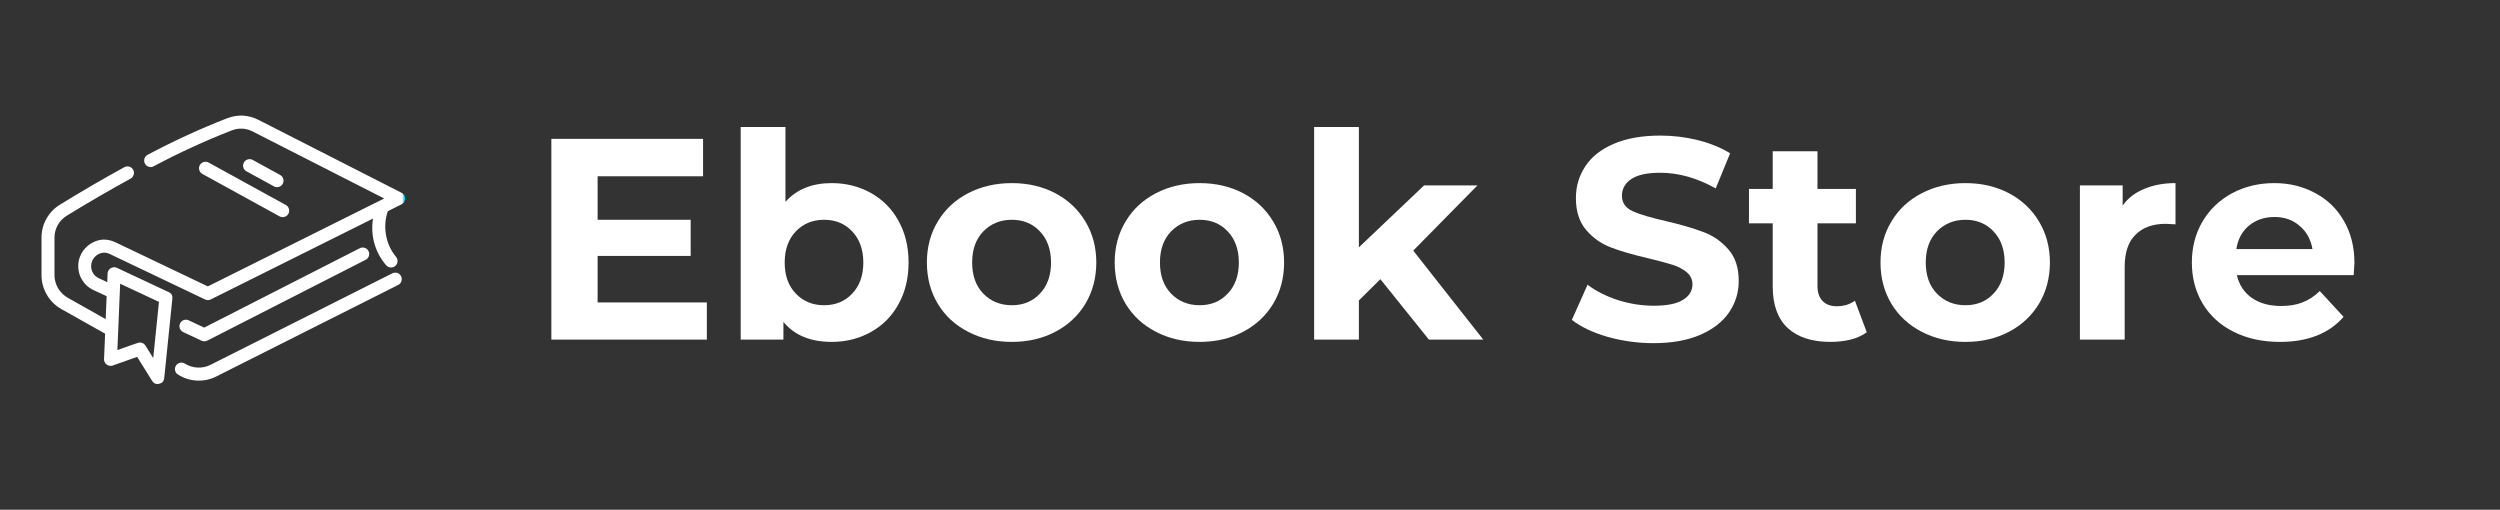
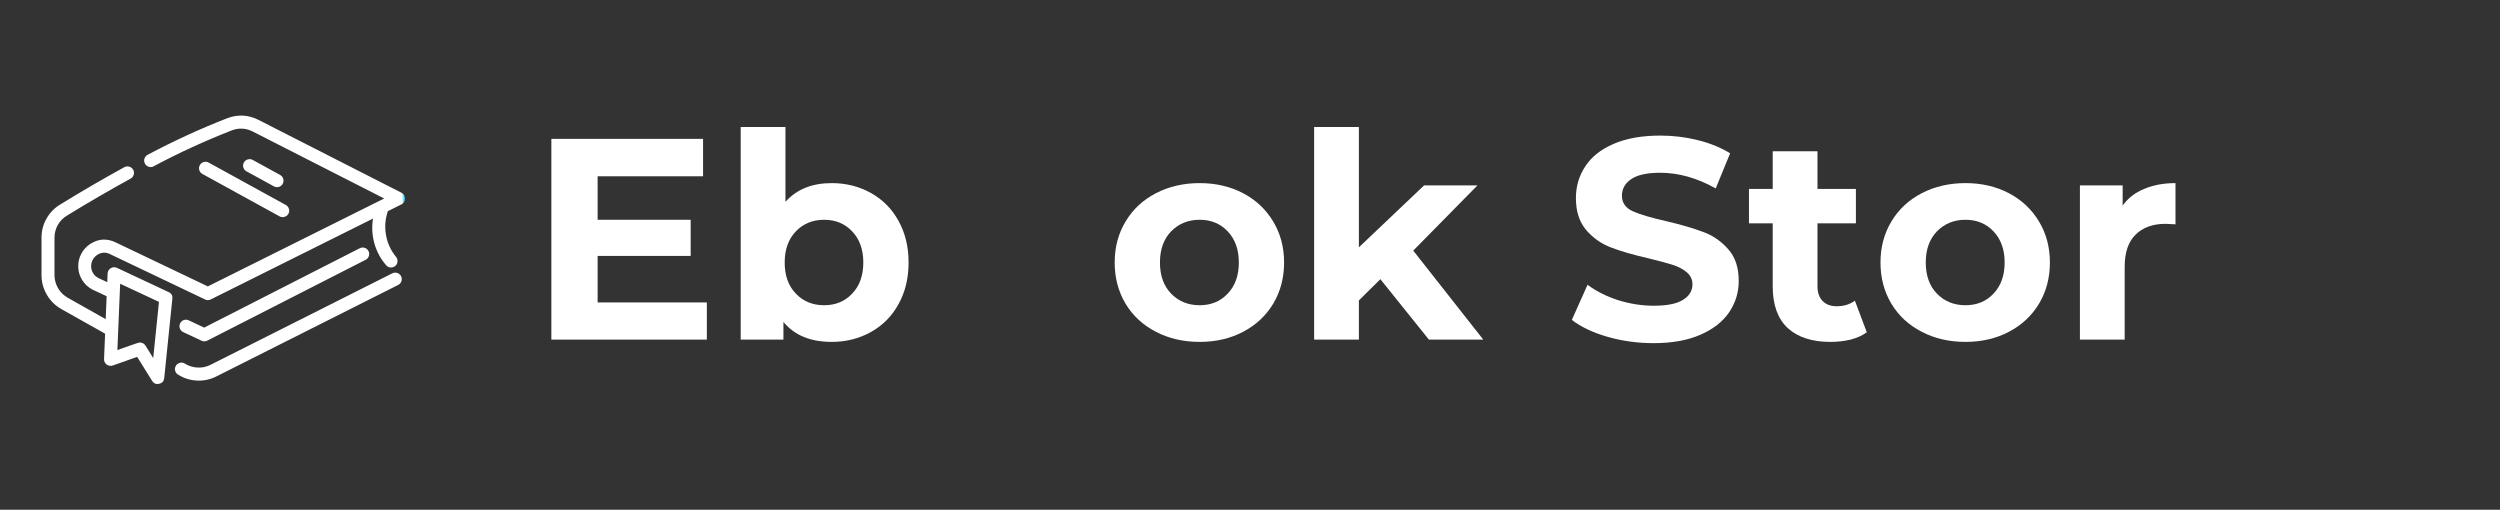
<svg xmlns="http://www.w3.org/2000/svg" width="206" zoomAndPan="magnify" viewBox="0 0 154.5 31.5" height="42" preserveAspectRatio="xMidYMid meet" version="1.2">
  <rect x="0" y="0" width="154.5" height="31.5" fill="#333333" stroke="none" />
  <defs>
    <clipPath id="d424de81aa">
      <path d="M 2 7 L 26 7 L 26 24 L 2 24 Z M 2 7 " />
    </clipPath>
    <clipPath id="2bd344dd17">
      <path d="M 24.816 11.914 L 15.977 7.41 C 15.344 7.09 14.695 7.059 14.035 7.309 C 12.352 7.965 10.711 8.723 9.117 9.57 C 9.02 9.625 8.957 9.703 8.926 9.809 C 8.895 9.914 8.906 10.012 8.957 10.109 C 9.008 10.207 9.082 10.27 9.188 10.305 C 9.289 10.34 9.391 10.332 9.488 10.281 C 11.055 9.445 12.664 8.707 14.32 8.059 C 14.762 7.891 15.191 7.914 15.613 8.125 L 23.742 12.266 L 12.844 17.699 L 7.148 14.98 C 6.609 14.723 6.09 14.75 5.586 15.07 C 5.465 15.148 5.355 15.238 5.262 15.344 C 5.164 15.449 5.082 15.566 5.02 15.691 C 4.953 15.82 4.902 15.953 4.871 16.09 C 4.844 16.23 4.828 16.371 4.836 16.516 C 4.84 16.656 4.867 16.797 4.906 16.934 C 4.949 17.066 5.008 17.195 5.086 17.316 C 5.16 17.438 5.254 17.547 5.355 17.645 C 5.461 17.742 5.578 17.824 5.703 17.891 L 6.59 18.305 L 6.531 19.723 L 4.188 18.402 C 3.938 18.258 3.738 18.062 3.59 17.816 C 3.445 17.566 3.371 17.297 3.367 17.008 L 3.367 14.691 C 3.367 14.41 3.434 14.152 3.57 13.906 C 3.707 13.664 3.895 13.473 4.133 13.328 C 5.426 12.531 6.738 11.77 8.07 11.039 C 8.168 10.984 8.23 10.906 8.262 10.797 C 8.293 10.691 8.285 10.59 8.23 10.492 C 8.176 10.395 8.098 10.332 7.992 10.301 C 7.883 10.27 7.781 10.281 7.684 10.332 C 6.34 11.07 5.016 11.84 3.711 12.645 C 3.355 12.859 3.074 13.152 2.871 13.516 C 2.664 13.879 2.566 14.273 2.566 14.691 L 2.566 17.008 C 2.566 17.441 2.68 17.848 2.898 18.219 C 3.117 18.594 3.414 18.887 3.793 19.102 L 6.496 20.621 L 6.43 22.191 C 6.426 22.258 6.441 22.324 6.469 22.383 C 6.5 22.441 6.539 22.492 6.594 22.531 C 6.645 22.57 6.707 22.594 6.77 22.605 C 6.836 22.617 6.902 22.609 6.965 22.59 L 8.477 22.055 L 9.406 23.547 C 9.512 23.703 9.652 23.762 9.836 23.719 C 10.023 23.676 10.125 23.562 10.148 23.375 L 10.652 18.453 C 10.672 18.266 10.594 18.129 10.422 18.051 L 7.223 16.551 C 7.16 16.523 7.098 16.512 7.031 16.516 C 6.965 16.52 6.902 16.539 6.844 16.574 C 6.785 16.609 6.742 16.656 6.707 16.711 C 6.672 16.77 6.652 16.832 6.648 16.898 L 6.629 17.438 L 6.062 17.172 C 5.934 17.102 5.832 17.008 5.754 16.883 C 5.68 16.758 5.637 16.621 5.633 16.477 C 5.629 16.332 5.66 16.191 5.727 16.062 C 5.793 15.934 5.891 15.832 6.012 15.75 C 6.266 15.586 6.531 15.57 6.805 15.707 L 12.676 18.508 C 12.793 18.562 12.91 18.562 13.027 18.504 L 23.051 13.508 C 22.969 14.027 22.996 14.539 23.137 15.043 C 23.281 15.551 23.523 16.004 23.871 16.398 C 23.941 16.48 24.035 16.523 24.145 16.531 C 24.254 16.535 24.352 16.504 24.434 16.43 C 24.516 16.359 24.559 16.266 24.566 16.156 C 24.574 16.047 24.543 15.949 24.469 15.867 C 24.148 15.473 23.941 15.023 23.855 14.523 C 23.766 14.023 23.805 13.531 23.969 13.051 L 24.812 12.629 C 24.957 12.555 25.031 12.434 25.031 12.273 C 25.031 12.109 24.961 11.988 24.816 11.914 Z M 9.824 18.656 L 9.469 22.129 L 8.988 21.355 C 8.906 21.23 8.793 21.168 8.645 21.168 C 8.648 21.121 7.301 21.625 7.254 21.633 L 7.426 17.535 Z M 11.32 20.523 C 11.223 20.473 11.152 20.398 11.113 20.293 C 11.078 20.191 11.082 20.09 11.129 19.988 C 11.176 19.887 11.25 19.82 11.355 19.781 C 11.461 19.742 11.562 19.75 11.664 19.797 L 12.617 20.246 L 22.227 15.344 C 22.324 15.293 22.426 15.281 22.535 15.316 C 22.641 15.348 22.723 15.414 22.773 15.516 C 22.824 15.617 22.832 15.719 22.793 15.828 C 22.758 15.934 22.691 16.012 22.59 16.059 L 12.809 21.051 C 12.691 21.109 12.574 21.109 12.453 21.055 Z M 24.617 17.605 L 13.367 23.266 C 12.996 23.453 12.598 23.539 12.18 23.52 C 11.762 23.5 11.375 23.383 11.02 23.16 C 10.922 23.109 10.855 23.027 10.828 22.922 C 10.797 22.812 10.809 22.711 10.863 22.617 C 10.914 22.52 10.996 22.457 11.102 22.426 C 11.207 22.395 11.309 22.406 11.406 22.461 C 11.648 22.613 11.91 22.699 12.195 22.715 C 12.48 22.73 12.754 22.676 13.008 22.547 L 24.254 16.887 C 24.355 16.84 24.453 16.836 24.559 16.871 C 24.66 16.906 24.738 16.973 24.785 17.07 C 24.836 17.168 24.844 17.27 24.809 17.371 C 24.777 17.477 24.711 17.555 24.617 17.605 Z M 15.23 10.586 C 15.133 10.535 15.07 10.453 15.039 10.348 C 15.008 10.242 15.02 10.141 15.074 10.043 C 15.125 9.945 15.207 9.883 15.312 9.852 C 15.418 9.82 15.52 9.832 15.617 9.883 L 17.312 10.812 C 17.41 10.867 17.473 10.945 17.504 11.055 C 17.535 11.16 17.523 11.262 17.473 11.359 C 17.418 11.457 17.336 11.52 17.23 11.551 C 17.125 11.582 17.023 11.57 16.926 11.516 Z M 12.895 10.047 L 17.664 12.668 C 17.762 12.719 17.824 12.801 17.855 12.906 C 17.887 13.012 17.875 13.113 17.824 13.211 C 17.77 13.309 17.691 13.371 17.582 13.402 C 17.477 13.434 17.375 13.422 17.277 13.371 L 12.508 10.75 C 12.41 10.699 12.348 10.617 12.316 10.512 C 12.285 10.406 12.297 10.301 12.348 10.207 C 12.402 10.109 12.484 10.043 12.59 10.012 C 12.695 9.984 12.797 9.992 12.895 10.047 Z M 12.895 10.047 " />
    </clipPath>
    <linearGradient x1="3.997" gradientTransform="matrix(0.401,0,0,0.401,0.961,2.605)" y1="31.994" x2="59.992" gradientUnits="userSpaceOnUse" y2="31.994" id="a0b38af0a2">
      <stop style="stop-color:#ffffff;stop-opacity:1;" offset="0" />
      <stop style="stop-color:#ffffff;stop-opacity:1;" offset="0.5" />
      <stop style="stop-color:#ffffff;stop-opacity:1;" offset="0.75" />
      <stop style="stop-color:#ffffff;stop-opacity:1;" offset="0.875" />
      <stop style="stop-color:#ffffff;stop-opacity:1;" offset="0.938" />
      <stop style="stop-color:#ffffff;stop-opacity:1;" offset="0.969" />
      <stop style="stop-color:#ffffff;stop-opacity:1;" offset="0.984" />
      <stop style="stop-color:#ffffff;stop-opacity:1;" offset="0.992" />
      <stop style="stop-color:#80e0ff;stop-opacity:1;" offset="0.996" />
      <stop style="stop-color:#00c0ff;stop-opacity:1;" offset="1" />
    </linearGradient>
  </defs>
  <g id="dd3e8c6048">
    <g style="fill:#ffffff;fill-opacity:1;">
      <g transform="translate(32.605, 20.988)">
        <path style="stroke:none" d="M 11.078 -2.297 L 11.078 0 L 1.469 0 L 1.469 -12.406 L 10.844 -12.406 L 10.844 -10.094 L 4.328 -10.094 L 4.328 -7.406 L 10.078 -7.406 L 10.078 -5.172 L 4.328 -5.172 L 4.328 -2.297 Z M 11.078 -2.297 " />
      </g>
    </g>
    <g style="fill:#ffffff;fill-opacity:1;">
      <g transform="translate(44.494, 20.988)">
        <path style="stroke:none" d="M 6.906 -9.672 C 7.789 -9.672 8.598 -9.469 9.328 -9.062 C 10.055 -8.656 10.625 -8.082 11.031 -7.344 C 11.445 -6.602 11.656 -5.742 11.656 -4.766 C 11.656 -3.785 11.445 -2.926 11.031 -2.188 C 10.625 -1.445 10.055 -0.875 9.328 -0.469 C 8.598 -0.062 7.789 0.141 6.906 0.141 C 5.594 0.141 4.598 -0.27 3.922 -1.094 L 3.922 0 L 1.281 0 L 1.281 -13.141 L 4.047 -13.141 L 4.047 -8.516 C 4.734 -9.285 5.688 -9.672 6.906 -9.672 Z M 6.438 -2.125 C 7.145 -2.125 7.723 -2.363 8.172 -2.844 C 8.629 -3.32 8.859 -3.961 8.859 -4.766 C 8.859 -5.566 8.629 -6.207 8.172 -6.688 C 7.723 -7.164 7.145 -7.406 6.438 -7.406 C 5.727 -7.406 5.145 -7.164 4.688 -6.688 C 4.227 -6.207 4 -5.566 4 -4.766 C 4 -3.961 4.227 -3.32 4.688 -2.844 C 5.145 -2.363 5.727 -2.125 6.438 -2.125 Z M 6.438 -2.125 " />
      </g>
    </g>
    <g style="fill:#ffffff;fill-opacity:1;">
      <g transform="translate(56.72, 20.988)">
-         <path style="stroke:none" d="M 5.812 0.141 C 4.812 0.141 3.91 -0.066 3.109 -0.484 C 2.305 -0.898 1.68 -1.477 1.234 -2.219 C 0.785 -2.969 0.562 -3.816 0.562 -4.766 C 0.562 -5.711 0.785 -6.555 1.234 -7.297 C 1.68 -8.047 2.305 -8.629 3.109 -9.047 C 3.91 -9.461 4.812 -9.672 5.812 -9.672 C 6.812 -9.672 7.707 -9.461 8.5 -9.047 C 9.289 -8.629 9.91 -8.047 10.359 -7.297 C 10.805 -6.555 11.031 -5.711 11.031 -4.766 C 11.031 -3.816 10.805 -2.969 10.359 -2.219 C 9.91 -1.477 9.289 -0.898 8.5 -0.484 C 7.707 -0.066 6.812 0.141 5.812 0.141 Z M 5.812 -2.125 C 6.52 -2.125 7.098 -2.363 7.547 -2.844 C 8.004 -3.32 8.234 -3.961 8.234 -4.766 C 8.234 -5.566 8.004 -6.207 7.547 -6.688 C 7.098 -7.164 6.52 -7.406 5.812 -7.406 C 5.102 -7.406 4.516 -7.164 4.047 -6.688 C 3.586 -6.207 3.359 -5.566 3.359 -4.766 C 3.359 -3.961 3.586 -3.32 4.047 -2.844 C 4.516 -2.363 5.102 -2.125 5.812 -2.125 Z M 5.812 -2.125 " />
-       </g>
+         </g>
    </g>
    <g style="fill:#ffffff;fill-opacity:1;">
      <g transform="translate(68.326, 20.988)">
        <path style="stroke:none" d="M 5.812 0.141 C 4.812 0.141 3.91 -0.066 3.109 -0.484 C 2.305 -0.898 1.68 -1.477 1.234 -2.219 C 0.785 -2.969 0.562 -3.816 0.562 -4.766 C 0.562 -5.711 0.785 -6.555 1.234 -7.297 C 1.68 -8.047 2.305 -8.629 3.109 -9.047 C 3.91 -9.461 4.812 -9.672 5.812 -9.672 C 6.812 -9.672 7.707 -9.461 8.5 -9.047 C 9.289 -8.629 9.91 -8.047 10.359 -7.297 C 10.805 -6.555 11.031 -5.711 11.031 -4.766 C 11.031 -3.816 10.805 -2.969 10.359 -2.219 C 9.91 -1.477 9.289 -0.898 8.5 -0.484 C 7.707 -0.066 6.812 0.141 5.812 0.141 Z M 5.812 -2.125 C 6.52 -2.125 7.098 -2.363 7.547 -2.844 C 8.004 -3.32 8.234 -3.961 8.234 -4.766 C 8.234 -5.566 8.004 -6.207 7.547 -6.688 C 7.098 -7.164 6.52 -7.406 5.812 -7.406 C 5.102 -7.406 4.516 -7.164 4.047 -6.688 C 3.586 -6.207 3.359 -5.566 3.359 -4.766 C 3.359 -3.961 3.586 -3.32 4.047 -2.844 C 4.516 -2.363 5.102 -2.125 5.812 -2.125 Z M 5.812 -2.125 " />
      </g>
    </g>
    <g style="fill:#ffffff;fill-opacity:1;">
      <g transform="translate(79.932, 20.988)">
        <path style="stroke:none" d="M 5.375 -3.734 L 4.047 -2.422 L 4.047 0 L 1.281 0 L 1.281 -13.141 L 4.047 -13.141 L 4.047 -5.703 L 8.078 -9.531 L 11.375 -9.531 L 7.406 -5.5 L 11.734 0 L 8.375 0 Z M 5.375 -3.734 " />
      </g>
    </g>
    <g style="fill:#ffffff;fill-opacity:1;">
      <g transform="translate(91.626, 20.988)">
        <path style="stroke:none" d="" />
      </g>
    </g>
    <g style="fill:#ffffff;fill-opacity:1;">
      <g transform="translate(96.641, 20.988)">
        <path style="stroke:none" d="M 5.547 0.219 C 4.566 0.219 3.617 0.086 2.703 -0.172 C 1.785 -0.441 1.051 -0.789 0.5 -1.219 L 1.469 -3.391 C 2 -2.992 2.629 -2.676 3.359 -2.438 C 4.098 -2.207 4.832 -2.094 5.562 -2.094 C 6.375 -2.094 6.973 -2.211 7.359 -2.453 C 7.754 -2.691 7.953 -3.016 7.953 -3.422 C 7.953 -3.711 7.836 -3.957 7.609 -4.156 C 7.379 -4.352 7.082 -4.508 6.719 -4.625 C 6.363 -4.738 5.879 -4.867 5.266 -5.016 C 4.316 -5.234 3.539 -5.457 2.938 -5.688 C 2.332 -5.914 1.816 -6.273 1.391 -6.766 C 0.961 -7.266 0.75 -7.926 0.75 -8.75 C 0.75 -9.469 0.941 -10.117 1.328 -10.703 C 1.711 -11.297 2.297 -11.758 3.078 -12.094 C 3.867 -12.438 4.832 -12.609 5.969 -12.609 C 6.758 -12.609 7.531 -12.516 8.281 -12.328 C 9.039 -12.141 9.707 -11.867 10.281 -11.516 L 9.391 -9.344 C 8.242 -9.988 7.098 -10.312 5.953 -10.312 C 5.148 -10.312 4.555 -10.18 4.172 -9.922 C 3.785 -9.66 3.594 -9.316 3.594 -8.891 C 3.594 -8.461 3.812 -8.145 4.25 -7.938 C 4.695 -7.738 5.379 -7.535 6.297 -7.328 C 7.234 -7.109 8.004 -6.883 8.609 -6.656 C 9.211 -6.438 9.727 -6.082 10.156 -5.594 C 10.594 -5.113 10.812 -4.457 10.812 -3.625 C 10.812 -2.914 10.613 -2.27 10.219 -1.688 C 9.82 -1.102 9.227 -0.641 8.438 -0.297 C 7.645 0.047 6.68 0.219 5.547 0.219 Z M 5.547 0.219 " />
      </g>
    </g>
    <g style="fill:#ffffff;fill-opacity:1;">
      <g transform="translate(107.945, 20.988)">
        <path style="stroke:none" d="M 7.422 -0.453 C 7.148 -0.254 6.816 -0.102 6.422 0 C 6.023 0.094 5.609 0.141 5.172 0.141 C 4.035 0.141 3.156 -0.145 2.531 -0.719 C 1.914 -1.301 1.609 -2.156 1.609 -3.281 L 1.609 -7.188 L 0.141 -7.188 L 0.141 -9.312 L 1.609 -9.312 L 1.609 -11.641 L 4.375 -11.641 L 4.375 -9.312 L 6.75 -9.312 L 6.75 -7.188 L 4.375 -7.188 L 4.375 -3.312 C 4.375 -2.914 4.477 -2.609 4.688 -2.391 C 4.895 -2.172 5.188 -2.062 5.562 -2.062 C 6 -2.062 6.375 -2.176 6.688 -2.406 Z M 7.422 -0.453 " />
      </g>
    </g>
    <g style="fill:#ffffff;fill-opacity:1;">
      <g transform="translate(115.653, 20.988)">
        <path style="stroke:none" d="M 5.812 0.141 C 4.812 0.141 3.91 -0.066 3.109 -0.484 C 2.305 -0.898 1.68 -1.477 1.234 -2.219 C 0.785 -2.969 0.562 -3.816 0.562 -4.766 C 0.562 -5.711 0.785 -6.555 1.234 -7.297 C 1.68 -8.047 2.305 -8.629 3.109 -9.047 C 3.91 -9.461 4.812 -9.672 5.812 -9.672 C 6.812 -9.672 7.707 -9.461 8.5 -9.047 C 9.289 -8.629 9.91 -8.047 10.359 -7.297 C 10.805 -6.555 11.031 -5.711 11.031 -4.766 C 11.031 -3.816 10.805 -2.969 10.359 -2.219 C 9.91 -1.477 9.289 -0.898 8.5 -0.484 C 7.707 -0.066 6.812 0.141 5.812 0.141 Z M 5.812 -2.125 C 6.52 -2.125 7.098 -2.363 7.547 -2.844 C 8.004 -3.32 8.234 -3.961 8.234 -4.766 C 8.234 -5.566 8.004 -6.207 7.547 -6.688 C 7.098 -7.164 6.52 -7.406 5.812 -7.406 C 5.102 -7.406 4.516 -7.164 4.047 -6.688 C 3.586 -6.207 3.359 -5.566 3.359 -4.766 C 3.359 -3.961 3.586 -3.32 4.047 -2.844 C 4.516 -2.363 5.102 -2.125 5.812 -2.125 Z M 5.812 -2.125 " />
      </g>
    </g>
    <g style="fill:#ffffff;fill-opacity:1;">
      <g transform="translate(127.258, 20.988)">
        <path style="stroke:none" d="M 3.922 -8.281 C 4.242 -8.738 4.688 -9.082 5.25 -9.312 C 5.812 -9.551 6.457 -9.672 7.188 -9.672 L 7.188 -7.125 C 6.883 -7.145 6.68 -7.156 6.578 -7.156 C 5.785 -7.156 5.164 -6.93 4.719 -6.484 C 4.27 -6.047 4.047 -5.383 4.047 -4.5 L 4.047 0 L 1.281 0 L 1.281 -9.531 L 3.922 -9.531 Z M 3.922 -8.281 " />
      </g>
    </g>
    <g style="fill:#ffffff;fill-opacity:1;">
      <g transform="translate(134.895, 20.988)">
-         <path style="stroke:none" d="M 10.609 -4.734 C 10.609 -4.691 10.594 -4.441 10.562 -3.984 L 3.344 -3.984 C 3.477 -3.391 3.785 -2.922 4.266 -2.578 C 4.754 -2.242 5.359 -2.078 6.078 -2.078 C 6.578 -2.078 7.016 -2.148 7.391 -2.297 C 7.773 -2.441 8.133 -2.676 8.469 -3 L 9.938 -1.406 C 9.039 -0.375 7.727 0.141 6 0.141 C 4.926 0.141 3.973 -0.066 3.141 -0.484 C 2.316 -0.898 1.68 -1.477 1.234 -2.219 C 0.785 -2.969 0.562 -3.816 0.562 -4.766 C 0.562 -5.703 0.781 -6.547 1.219 -7.297 C 1.664 -8.047 2.273 -8.629 3.047 -9.047 C 3.828 -9.461 4.695 -9.672 5.656 -9.672 C 6.582 -9.672 7.422 -9.469 8.172 -9.062 C 8.93 -8.664 9.523 -8.094 9.953 -7.344 C 10.391 -6.594 10.609 -5.723 10.609 -4.734 Z M 5.672 -7.578 C 5.047 -7.578 4.52 -7.398 4.094 -7.047 C 3.664 -6.691 3.406 -6.207 3.312 -5.594 L 8.016 -5.594 C 7.91 -6.195 7.645 -6.676 7.219 -7.031 C 6.801 -7.395 6.285 -7.578 5.672 -7.578 Z M 5.672 -7.578 " />
-       </g>
+         </g>
    </g>
    <g clip-rule="nonzero" clip-path="url(#d424de81aa)">
      <g clip-rule="nonzero" clip-path="url(#2bd344dd17)">
        <path style=" stroke:none;fill-rule:nonzero;fill:url(#a0b38af0a2);" d="M 2.566 7.059 L 2.566 23.762 L 25.031 23.762 L 25.031 7.059 Z M 2.566 7.059 " />
      </g>
    </g>
  </g>
</svg>